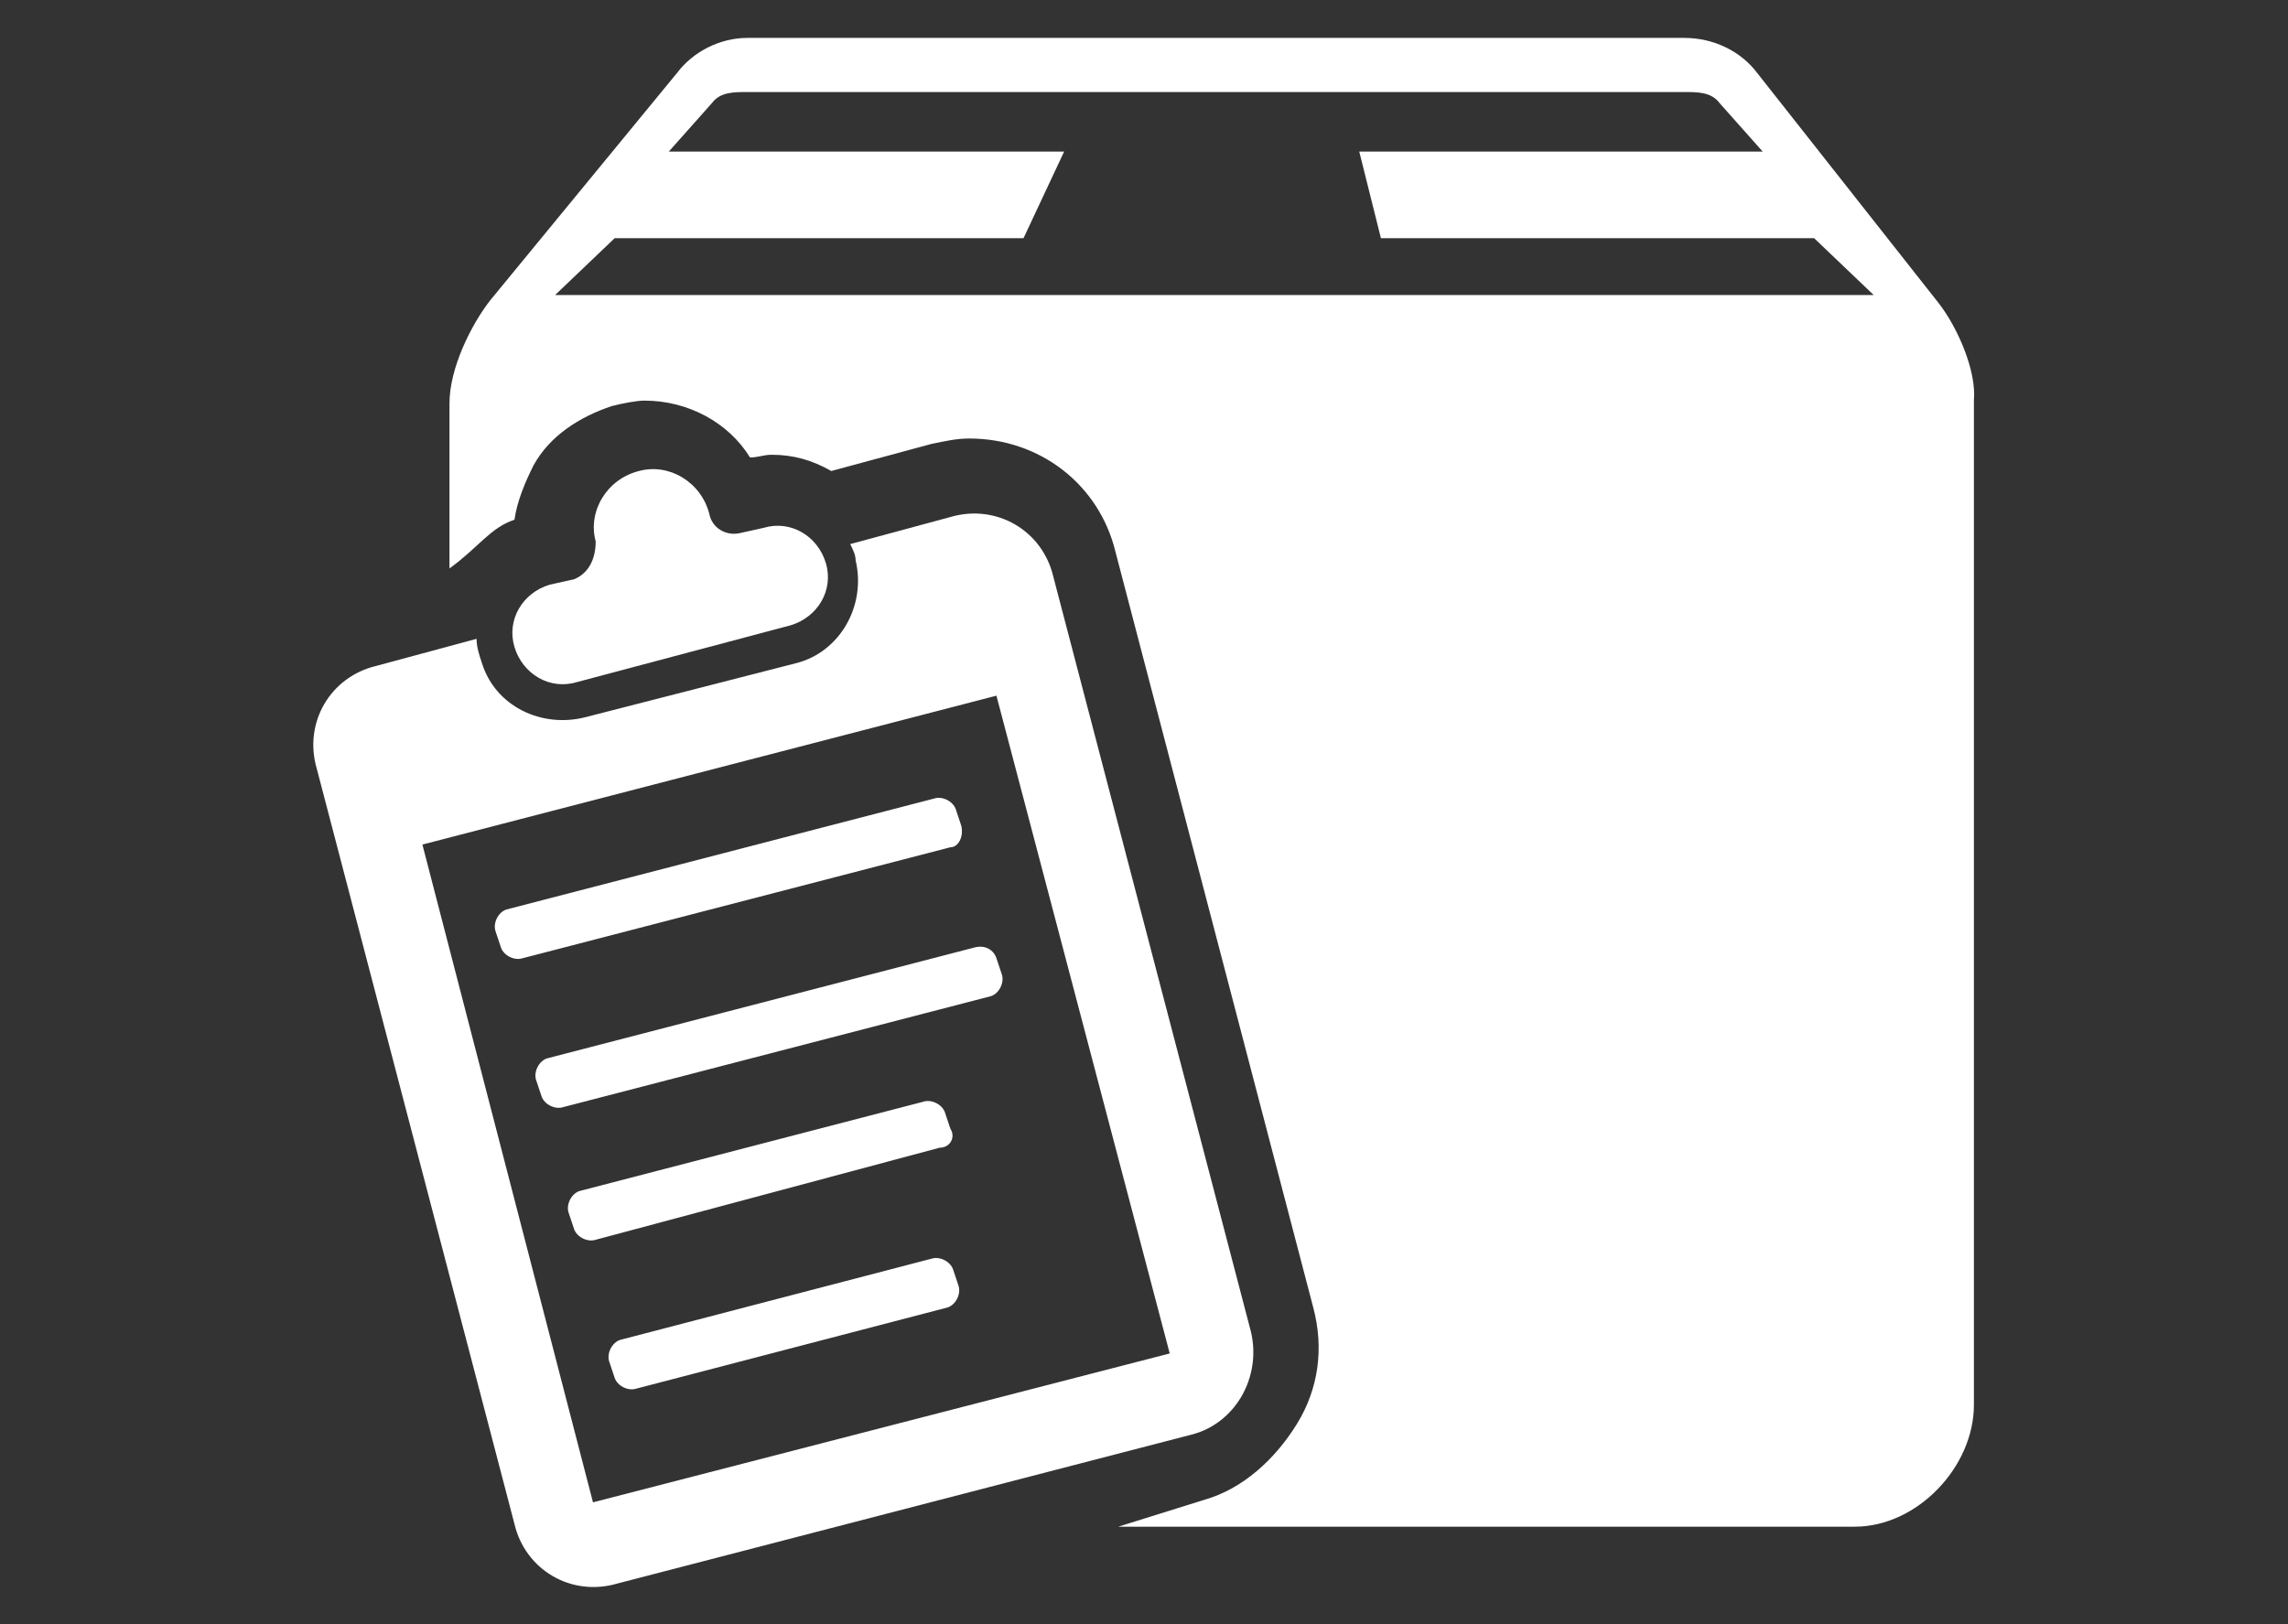
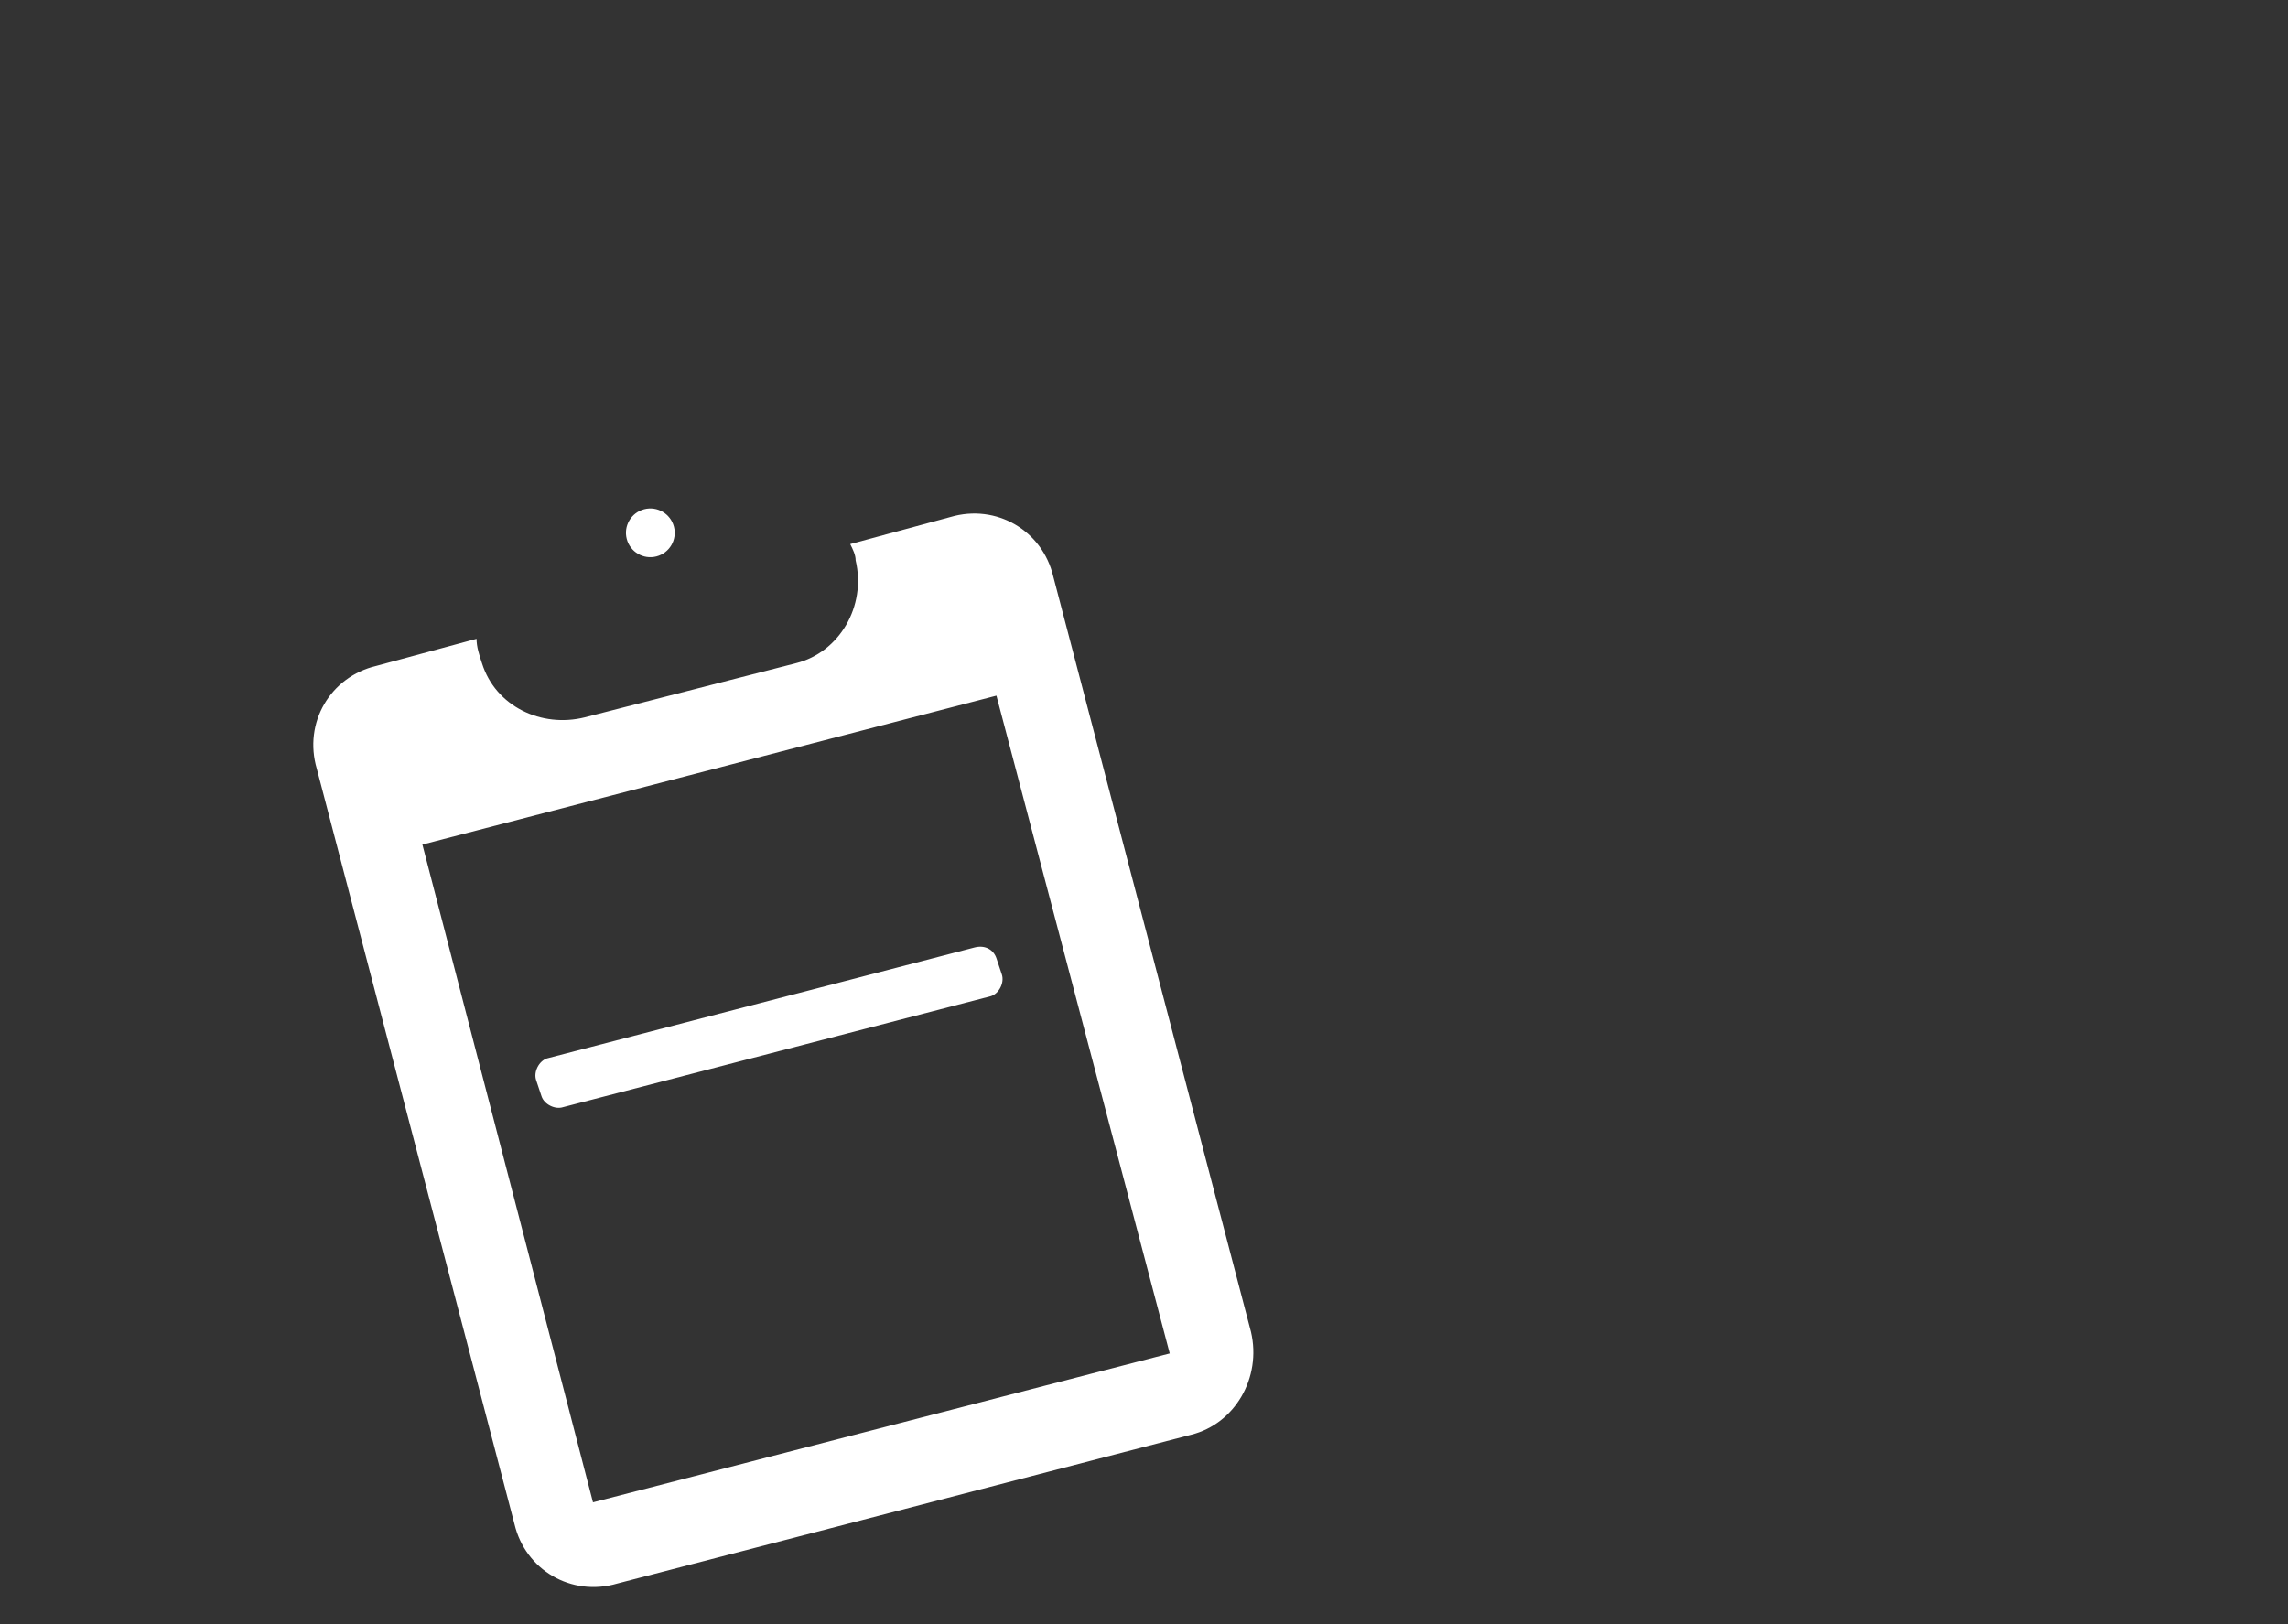
<svg xmlns="http://www.w3.org/2000/svg" version="1.1" id="Layer_1" x="0px" y="0px" viewBox="0 0 84.5 60" style="enable-background:new 0 0 84.5 60;" xml:space="preserve">
  <rect x="0" y="0" width="84.5" height="60" fill="#333333" stroke="none" />
-   <path style="fill:#FFFFFF;" d="M71.6,11.2l-6.7-8.5c-0.6-0.8-1.6-1.3-2.7-1.3H27.6c-1,0-2,0.5-2.6,1.3l-6.9,8.4  c-0.7,0.9-1.5,2.5-1.5,3.8v6.1c1.1-0.8,1.5-1.5,2.4-1.8c0.1-0.7,0.4-1.4,0.7-2c0.6-1.1,1.7-1.8,2.9-2.2c0.4-0.1,0.9-0.2,1.2-0.2  c1.6,0,3.1,0.8,3.9,2.1c0.3,0,0.5-0.1,0.8-0.1c0.8,0,1.5,0.2,2.2,0.6l3.7-1c0.5-0.1,0.9-0.2,1.4-0.2c2.6,0,4.8,1.7,5.4,4.2l7.3,27.9  c0.4,1.5,0.2,3-0.6,4.3c-0.8,1.3-2,2.4-3.4,2.8l-3.2,1h27.2c2.3,0,4.4-2.2,4.4-4.5V14.8C73,13.7,72.3,12.1,71.6,11.2z M20.5,10.9  l2.2-2.1h15.1l1.5-3.2H24.7l1.6-1.8c0.3-0.4,0.8-0.4,1.3-0.4h34.6c0.5,0,1,0,1.3,0.4l1.6,1.8H50.2L51,8.8h16l2.2,2.1H20.5z" />
-   <path style="fill:#FFFFFF;" d="M21.2,21.4l-0.9,0.2c-1,0.3-1.6,1.3-1.3,2.3l0,0c0.3,1,1.3,1.6,2.3,1.3l7.9-2.1  c1-0.3,1.6-1.3,1.3-2.3l0,0c-0.3-1-1.3-1.6-2.3-1.3l-0.9,0.2c-0.5,0.1-1-0.2-1.1-0.7l0,0c-0.3-1.2-1.5-1.9-2.6-1.6l0,0  c-1.2,0.3-1.9,1.5-1.6,2.6l0,0C22,20.7,21.7,21.2,21.2,21.4z" />
  <ellipse transform="matrix(0.968 -0.252 0.252 0.968 -4.178 6.662)" style="fill:#FFFFFF;" cx="24" cy="19.7" rx="0.9" ry="0.9" />
-   <path style="fill:#FFFFFF;" d="M35.4,47.5c0.1,0.3-0.1,0.7-0.4,0.8l-11.5,3c-0.3,0.1-0.7-0.1-0.8-0.4l-0.2-0.6  c-0.1-0.3,0.1-0.7,0.4-0.8l11.5-3c0.3-0.1,0.7,0.1,0.8,0.4L35.4,47.5z" />
  <path style="fill:#FFFFFF;" d="M36.8,35.4L37,36c0.1,0.3-0.1,0.7-0.4,0.8l-15.8,4.1c-0.3,0.1-0.7-0.1-0.8-0.4l-0.2-0.6  c-0.1-0.3,0.1-0.7,0.4-0.8L36,35C36.4,34.9,36.7,35.1,36.8,35.4z" />
-   <path style="fill:#FFFFFF;" d="M35.1,31.3l-15.8,4.1c-0.3,0.1-0.7-0.1-0.8-0.4l-0.2-0.6c-0.1-0.3,0.1-0.7,0.4-0.8l15.8-4.1  c0.3-0.1,0.7,0.1,0.8,0.4l0.2,0.6C35.6,30.9,35.4,31.3,35.1,31.3z" />
-   <path style="fill:#FFFFFF;" d="M34.7,42.4L22,45.8c-0.3,0.1-0.7-0.1-0.8-0.4l-0.2-0.6c-0.1-0.3,0.1-0.7,0.4-0.8l12.7-3.3  c0.3-0.1,0.7,0.1,0.8,0.4l0.2,0.6C35.3,42,35.1,42.4,34.7,42.4z" />
  <path style="fill:#FFFFFF;" d="M46.2,49.2l-7.3-27.9c-0.4-1.7-2.1-2.7-3.8-2.2l-3.7,1c0.1,0.2,0.2,0.4,0.2,0.6  c0.4,1.7-0.6,3.4-2.2,3.8l-7.8,2c-1.6,0.4-3.3-0.4-3.8-2c-0.1-0.3-0.2-0.6-0.2-0.9l-3.7,1c-1.7,0.4-2.7,2.1-2.2,3.8l7.3,27.9  c0.4,1.7,2.1,2.7,3.8,2.2L44,53C45.6,52.6,46.6,50.9,46.2,49.2z M21.9,55.5l-6.3-24.3l21.2-5.5L43.2,50L21.9,55.5z" />
</svg>